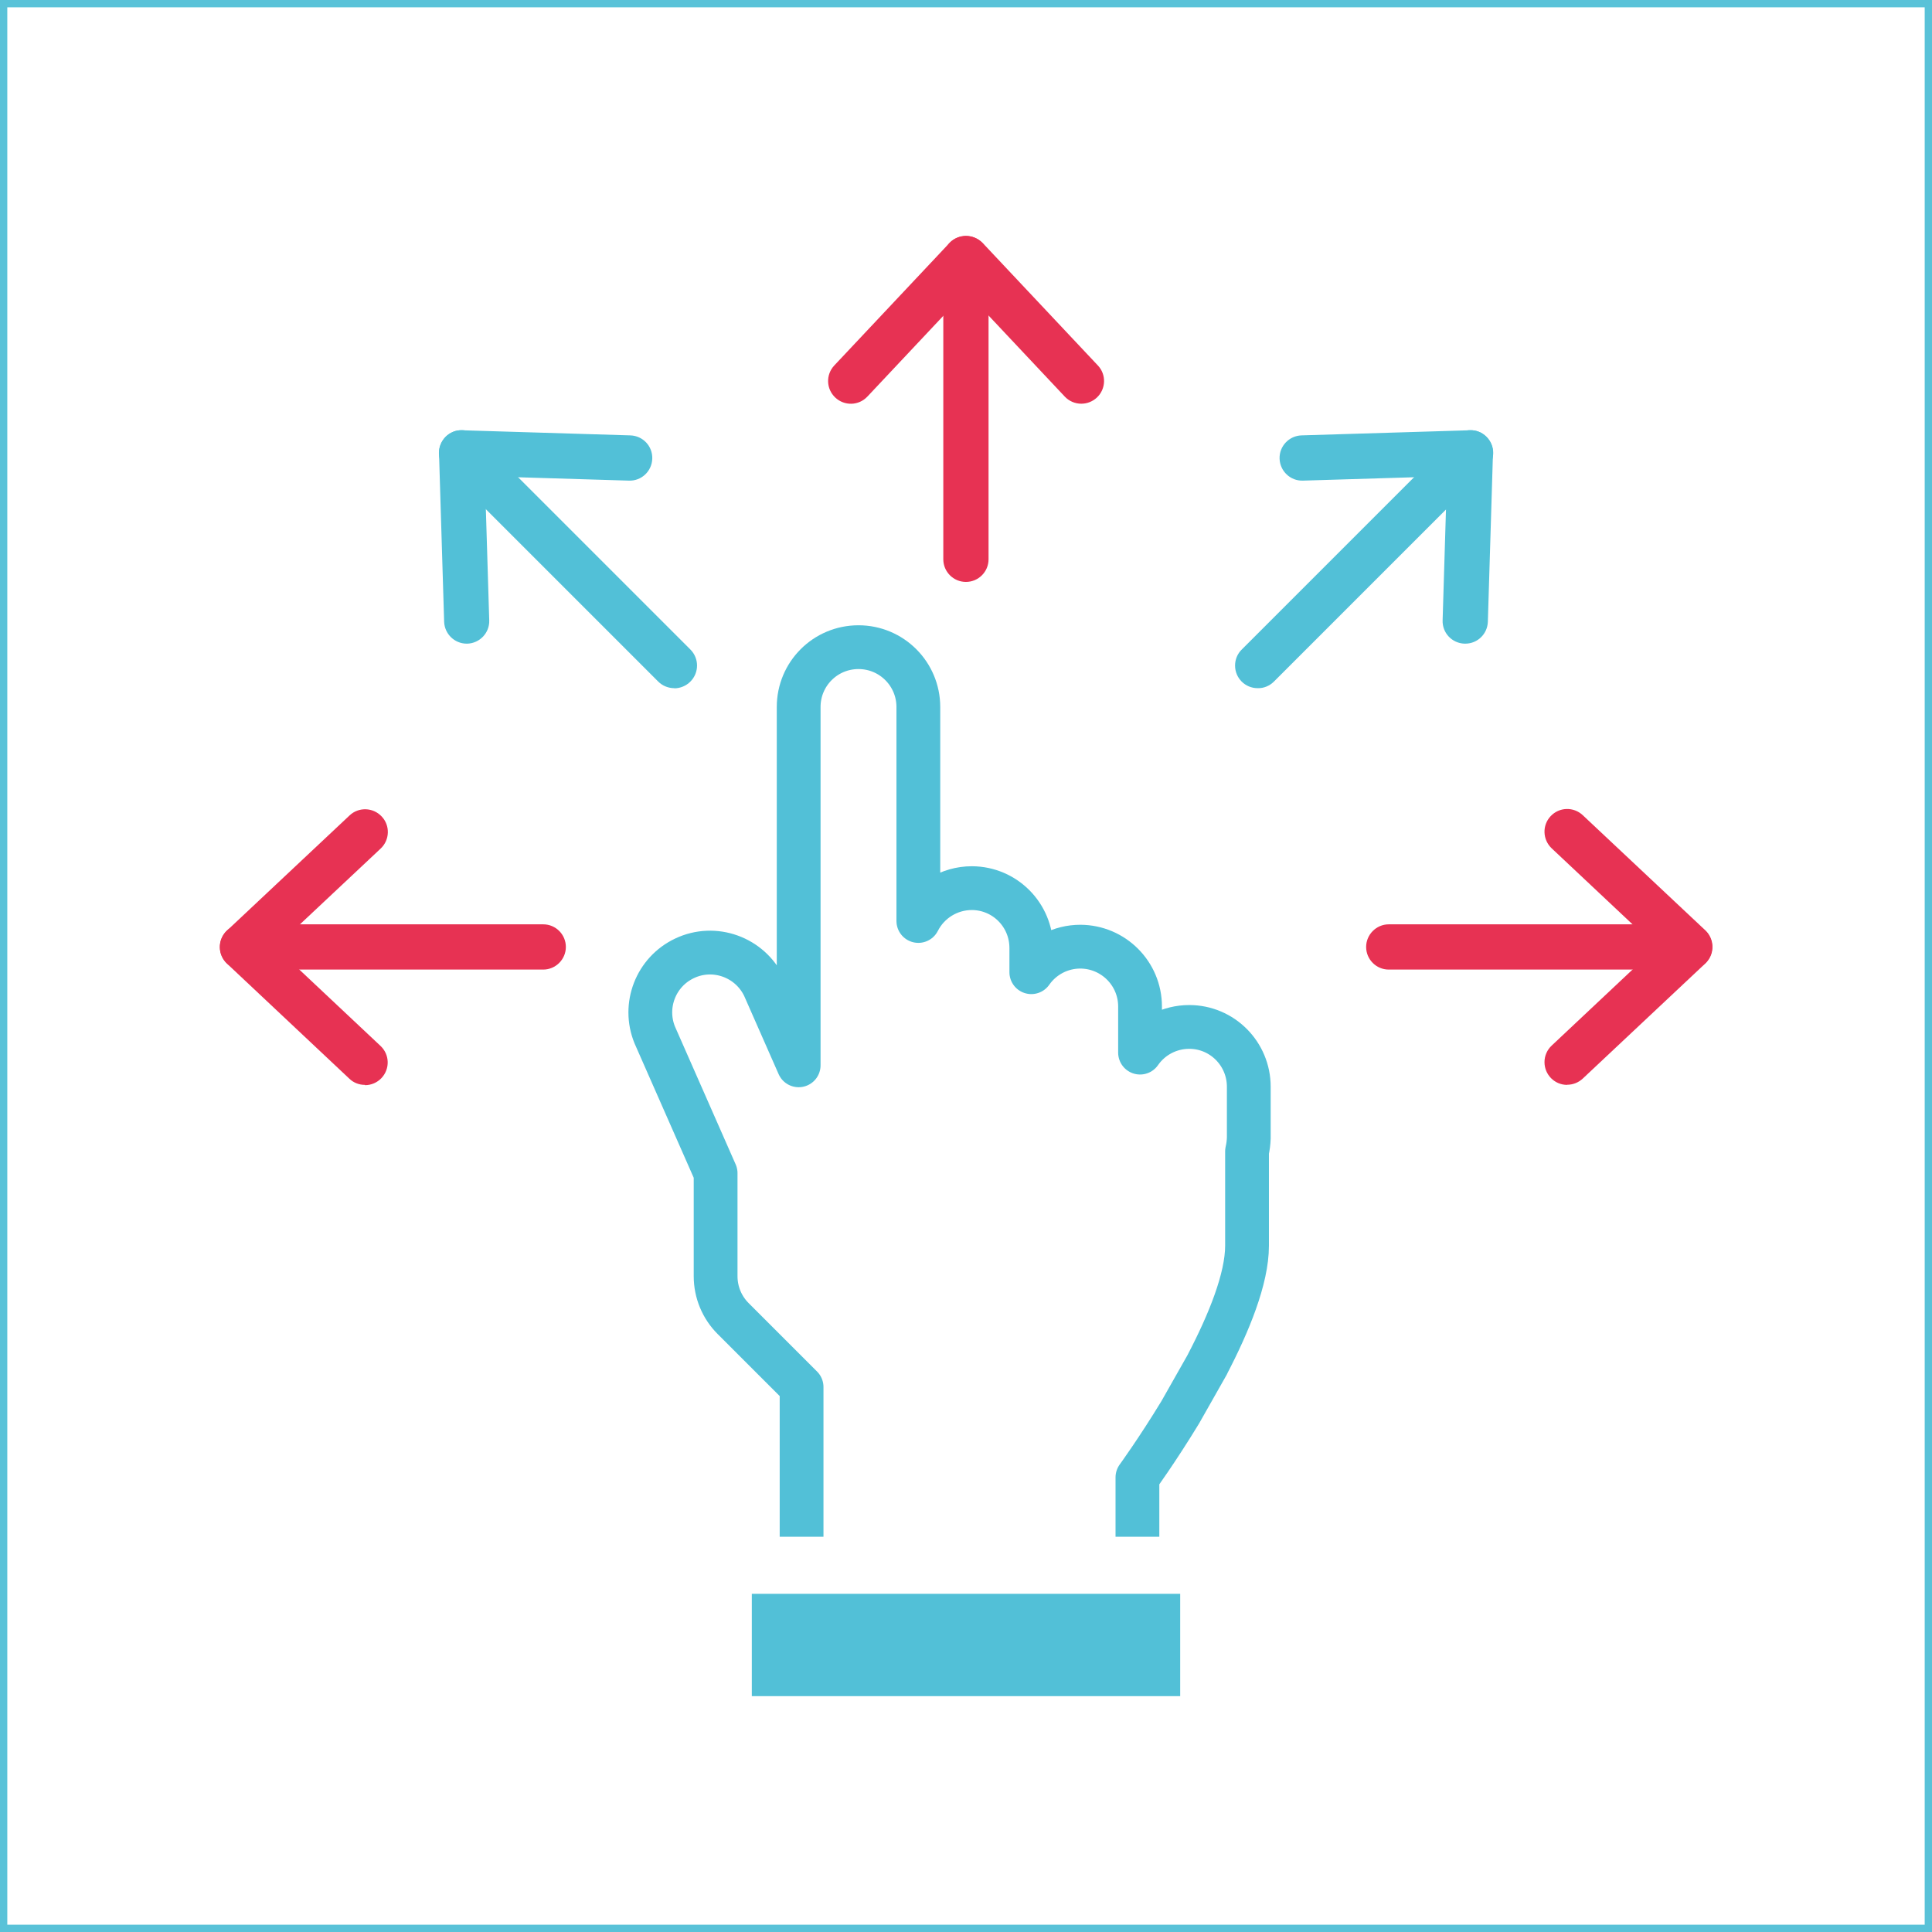
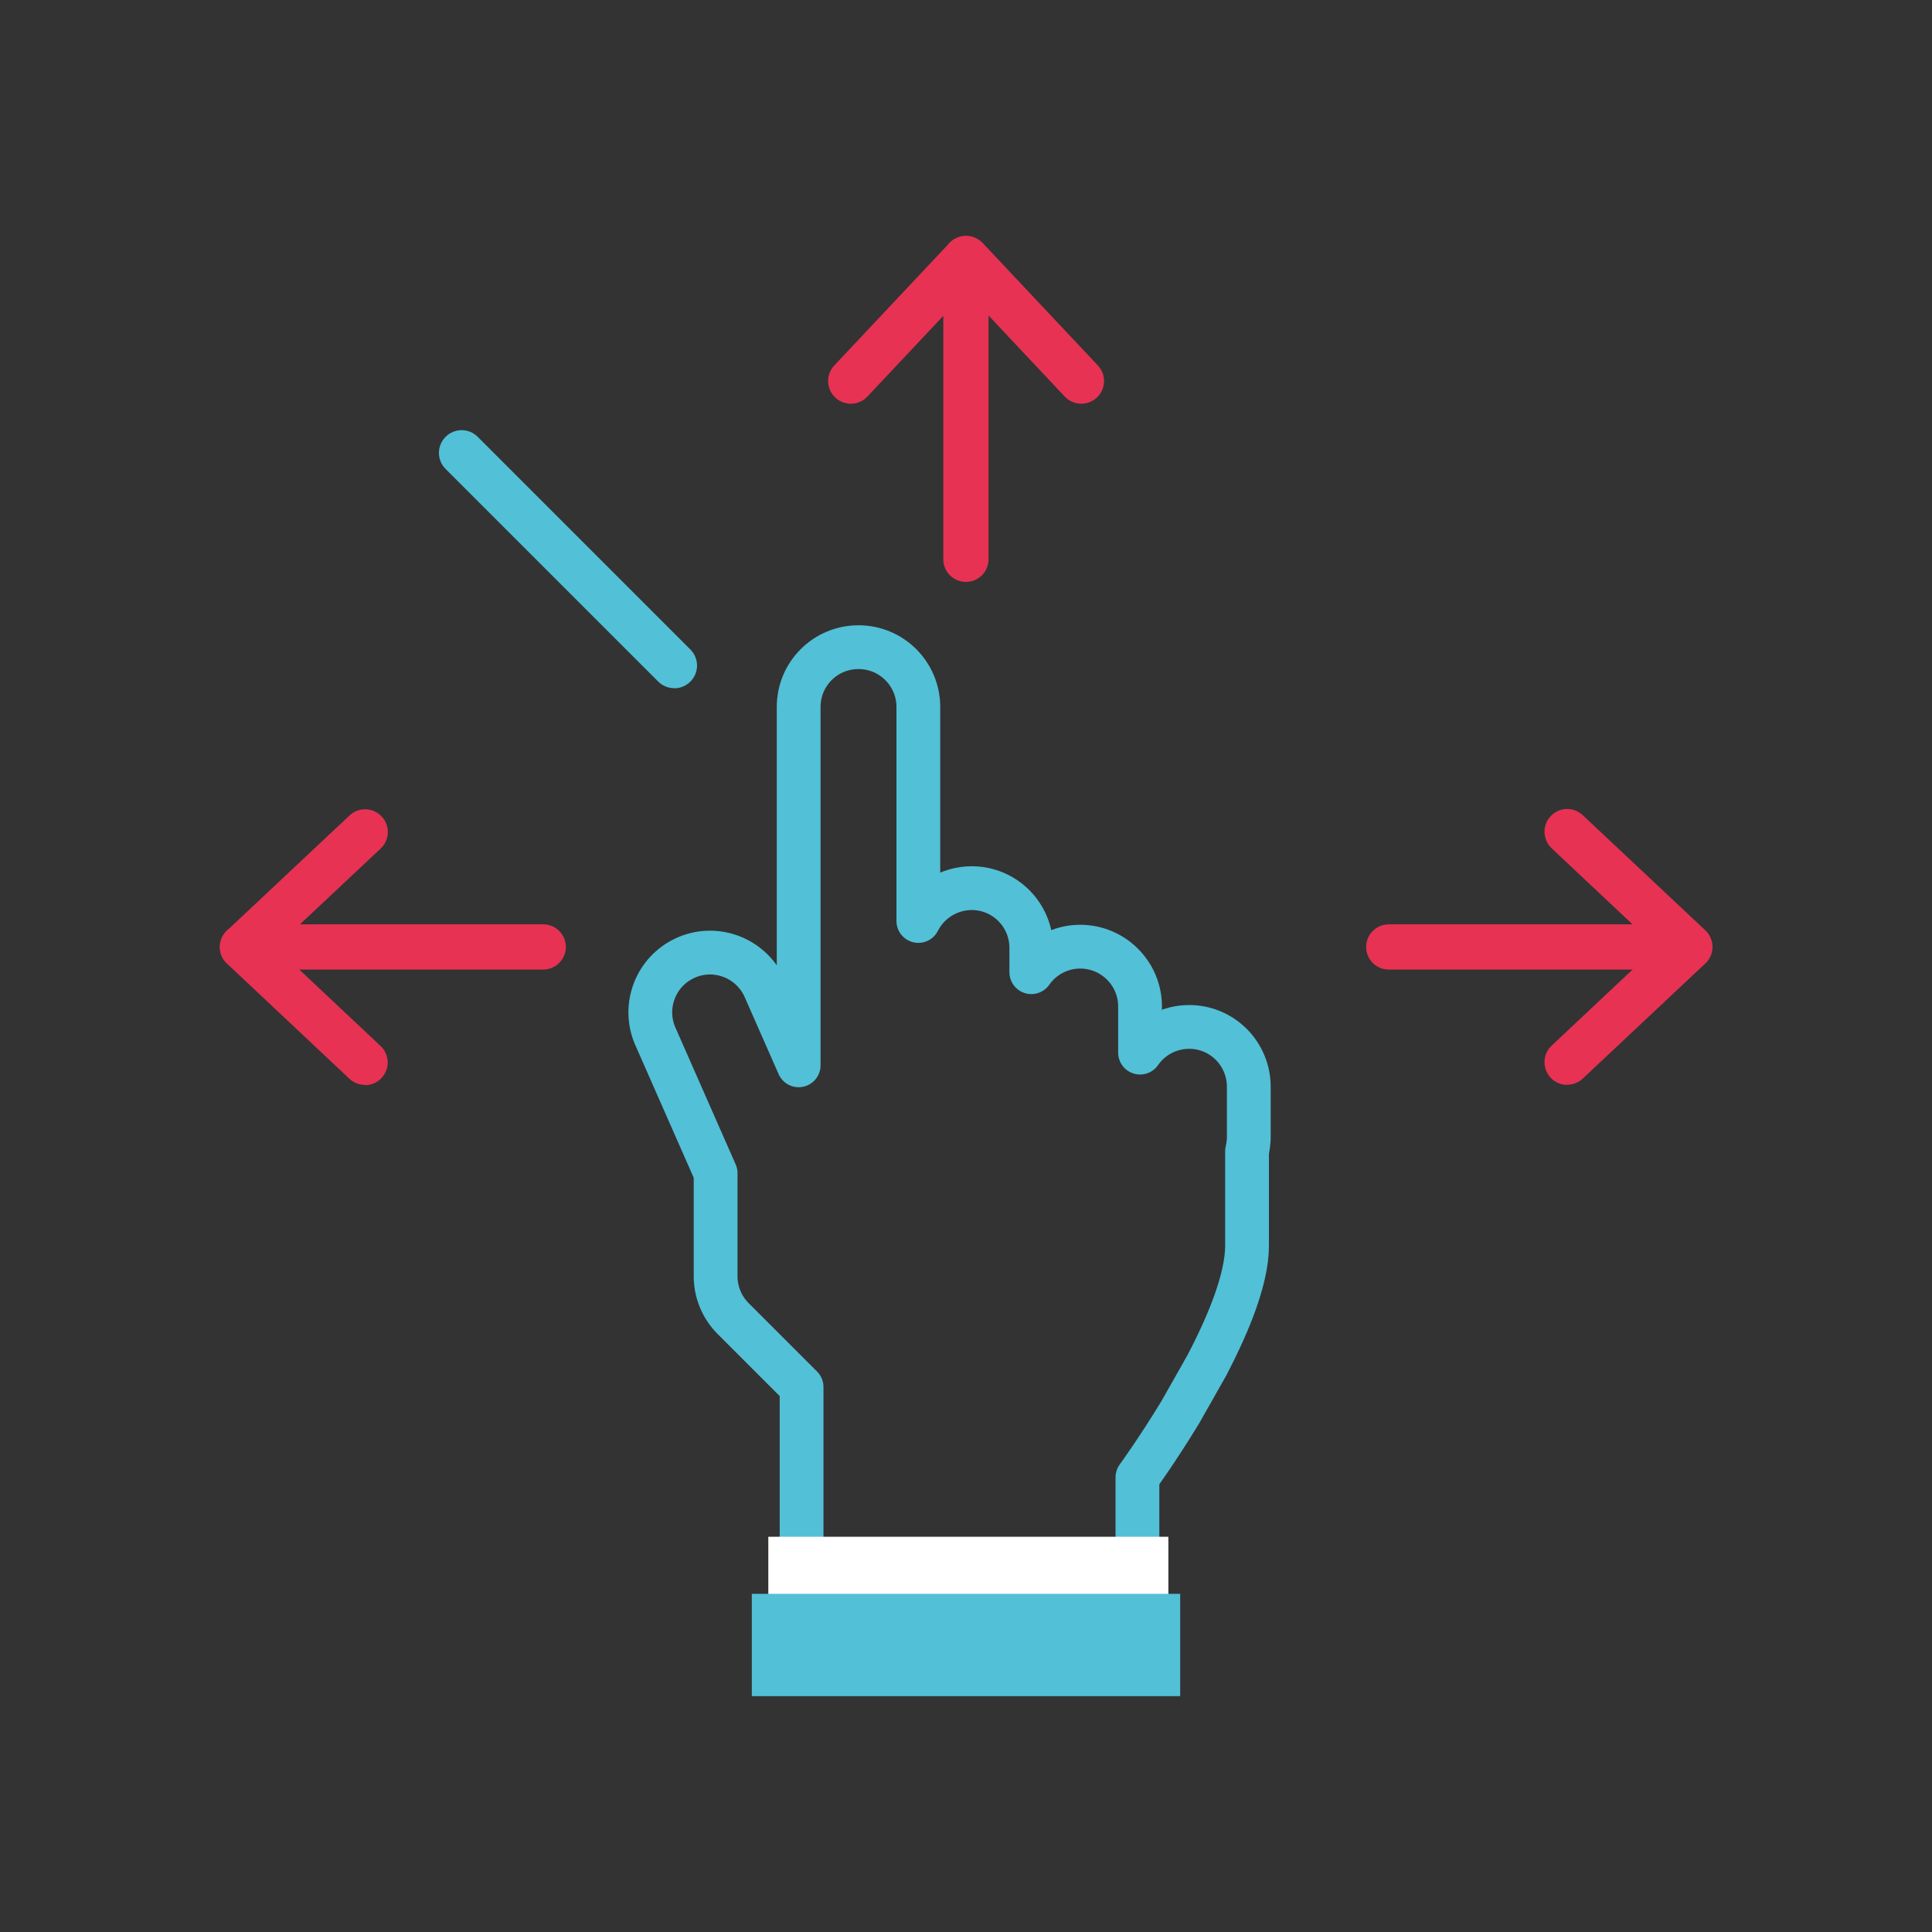
<svg xmlns="http://www.w3.org/2000/svg" id="_レイヤー_2" viewBox="0 0 132.37 132.37">
  <rect x="0" y="0" width="132.37" height="132.37" fill="#333333" stroke="none" />
  <defs>
    <style>.cls-1,.cls-2{fill:#fff;}.cls-3{fill:#e73253;}.cls-2{stroke:#59c2d8;stroke-miterlimit:10;stroke-width:.5px;}.cls-4{fill:#52c0d7;}.cls-5,.cls-6,.cls-7{fill:none;}.cls-6{clip-path:url(#clippath);}.cls-7{stroke:#52c0d7;stroke-linecap:round;stroke-linejoin:round;stroke-width:3px;}</style>
    <clipPath id="clippath">
      <rect class="cls-5" x="15.05" y="16.16" width="102.26" height="100.06" />
    </clipPath>
  </defs>
  <g id="_レイヤー_1-2">
-     <rect class="cls-2" x=".25" y=".25" width="131.87" height="131.87" />
    <g class="cls-6">
      <g id="_グループ_2165">
        <path id="_パス_16086" class="cls-7" d="m82.73,93.46c1.47-2.82,2.71-5.86,2.71-8.11v-6.46c.07-.3.11-.61.12-.92v-3.51c0-2.26-1.82-4.1-4.08-4.1-1.34,0-2.6.65-3.37,1.76v-3.16c0-2.26-1.83-4.09-4.09-4.1-1.34,0-2.59.65-3.36,1.75v-1.66c0-2.26-1.81-4.09-4.07-4.1-1.55,0-2.97.87-3.67,2.25v-14.66c0-2.26-1.83-4.1-4.1-4.1s-4.1,1.83-4.1,4.1v24.55l-2.37-5.38c-.97-2.04-3.41-2.92-5.45-1.95-1.97.93-2.86,3.24-2.04,5.25l4.17,9.47v7.06c0,1.09.43,2.13,1.2,2.9l4.69,4.69v19.18h23.01v-12.99s1.36-1.87,2.93-4.45l1.87-3.3Z" />
        <rect id="_長方形_1661" class="cls-1" x="52.64" y="105.29" width="27.41" height="8.29" />
        <rect id="_長方形_1662" class="cls-4" x="51.51" y="109.2" width="29.35" height="7.01" />
        <path id="_パス_16087" class="cls-3" d="m66.18,39.87c-.86,0-1.55-.7-1.55-1.55v-20.61c0-.86.7-1.55,1.55-1.55s1.55.7,1.55,1.55v20.61c0,.86-.7,1.55-1.55,1.55" />
        <path id="_パス_16088" class="cls-3" d="m74.08,27.66c-.43,0-.84-.18-1.13-.49l-6.76-7.19-6.76,7.19c-.59.63-1.57.66-2.2.07-.63-.59-.66-1.57-.07-2.2l7.9-8.4c.62-.62,1.64-.62,2.26,0l7.9,8.4c.59.62.56,1.61-.07,2.2-.29.27-.67.42-1.06.42" />
        <path id="_パス_16089" class="cls-4" d="m46.2,47.15c-.41,0-.81-.16-1.1-.45l-14.57-14.57c-.61-.61-.61-1.59,0-2.2s1.59-.61,2.2,0l14.57,14.57c.61.61.61,1.59,0,2.2-.29.29-.69.46-1.1.46" />
-         <path id="_パス_16090" class="cls-4" d="m31.98,44.1c-.84,0-1.52-.67-1.55-1.5l-.35-11.52c-.01-.43.15-.84.45-1.15.3-.31.72-.47,1.14-.45l11.52.35c.86.03,1.53.74,1.5,1.6-.03.86-.74,1.53-1.6,1.5l-9.87-.3.3,9.87c.03.86-.65,1.57-1.5,1.6,0,0,0,0,0,0h-.05" />
        <path id="_パス_16091" class="cls-3" d="m37.22,66.43h-20.61c-.86,0-1.55-.7-1.55-1.55s.7-1.55,1.55-1.55h20.61c.86,0,1.55.7,1.55,1.55s-.7,1.55-1.55,1.55" />
        <path id="_パス_16092" class="cls-3" d="m25,74.33c-.4,0-.78-.15-1.06-.42l-8.39-7.89c-.62-.59-.65-1.57-.06-2.2.02-.02.04-.04.06-.06l8.4-7.89c.62-.59,1.61-.56,2.2.07.59.62.56,1.61-.07,2.2h0l-7.2,6.76,7.19,6.76c.63.59.66,1.57.07,2.2-.29.31-.7.49-1.13.49" />
-         <path id="_パス_16093" class="cls-4" d="m86.17,47.15c-.86,0-1.55-.69-1.55-1.55,0-.41.16-.81.46-1.1l14.57-14.57c.61-.61,1.59-.61,2.2,0s.61,1.59,0,2.2l-14.57,14.57c-.29.29-.69.46-1.1.45" />
-         <path id="_パス_16094" class="cls-4" d="m100.39,44.1h-.05c-.86-.03-1.53-.74-1.5-1.6,0,0,0,0,0,0l.3-9.87-9.87.3c-.86.03-1.57-.65-1.6-1.5-.03-.86.65-1.57,1.5-1.6l11.52-.35c.43-.02.85.14,1.15.45.3.3.47.72.45,1.15l-.35,11.52c-.03.84-.71,1.5-1.55,1.5" />
        <path id="_パス_16095" class="cls-3" d="m115.76,66.43h-20.61c-.86,0-1.55-.7-1.55-1.55s.7-1.55,1.55-1.55h20.61c.86,0,1.55.7,1.55,1.55s-.7,1.55-1.55,1.55" />
        <path id="_パス_16096" class="cls-3" d="m107.37,74.33c-.86,0-1.55-.7-1.55-1.56,0-.43.18-.84.49-1.13l7.19-6.76-7.19-6.76c-.62-.59-.66-1.57-.07-2.2s1.57-.66,2.2-.07l8.4,7.89c.62.59.66,1.57.07,2.2-.02.02-.04.05-.07.07l-8.4,7.89c-.29.27-.67.42-1.06.42" />
      </g>
    </g>
  </g>
</svg>